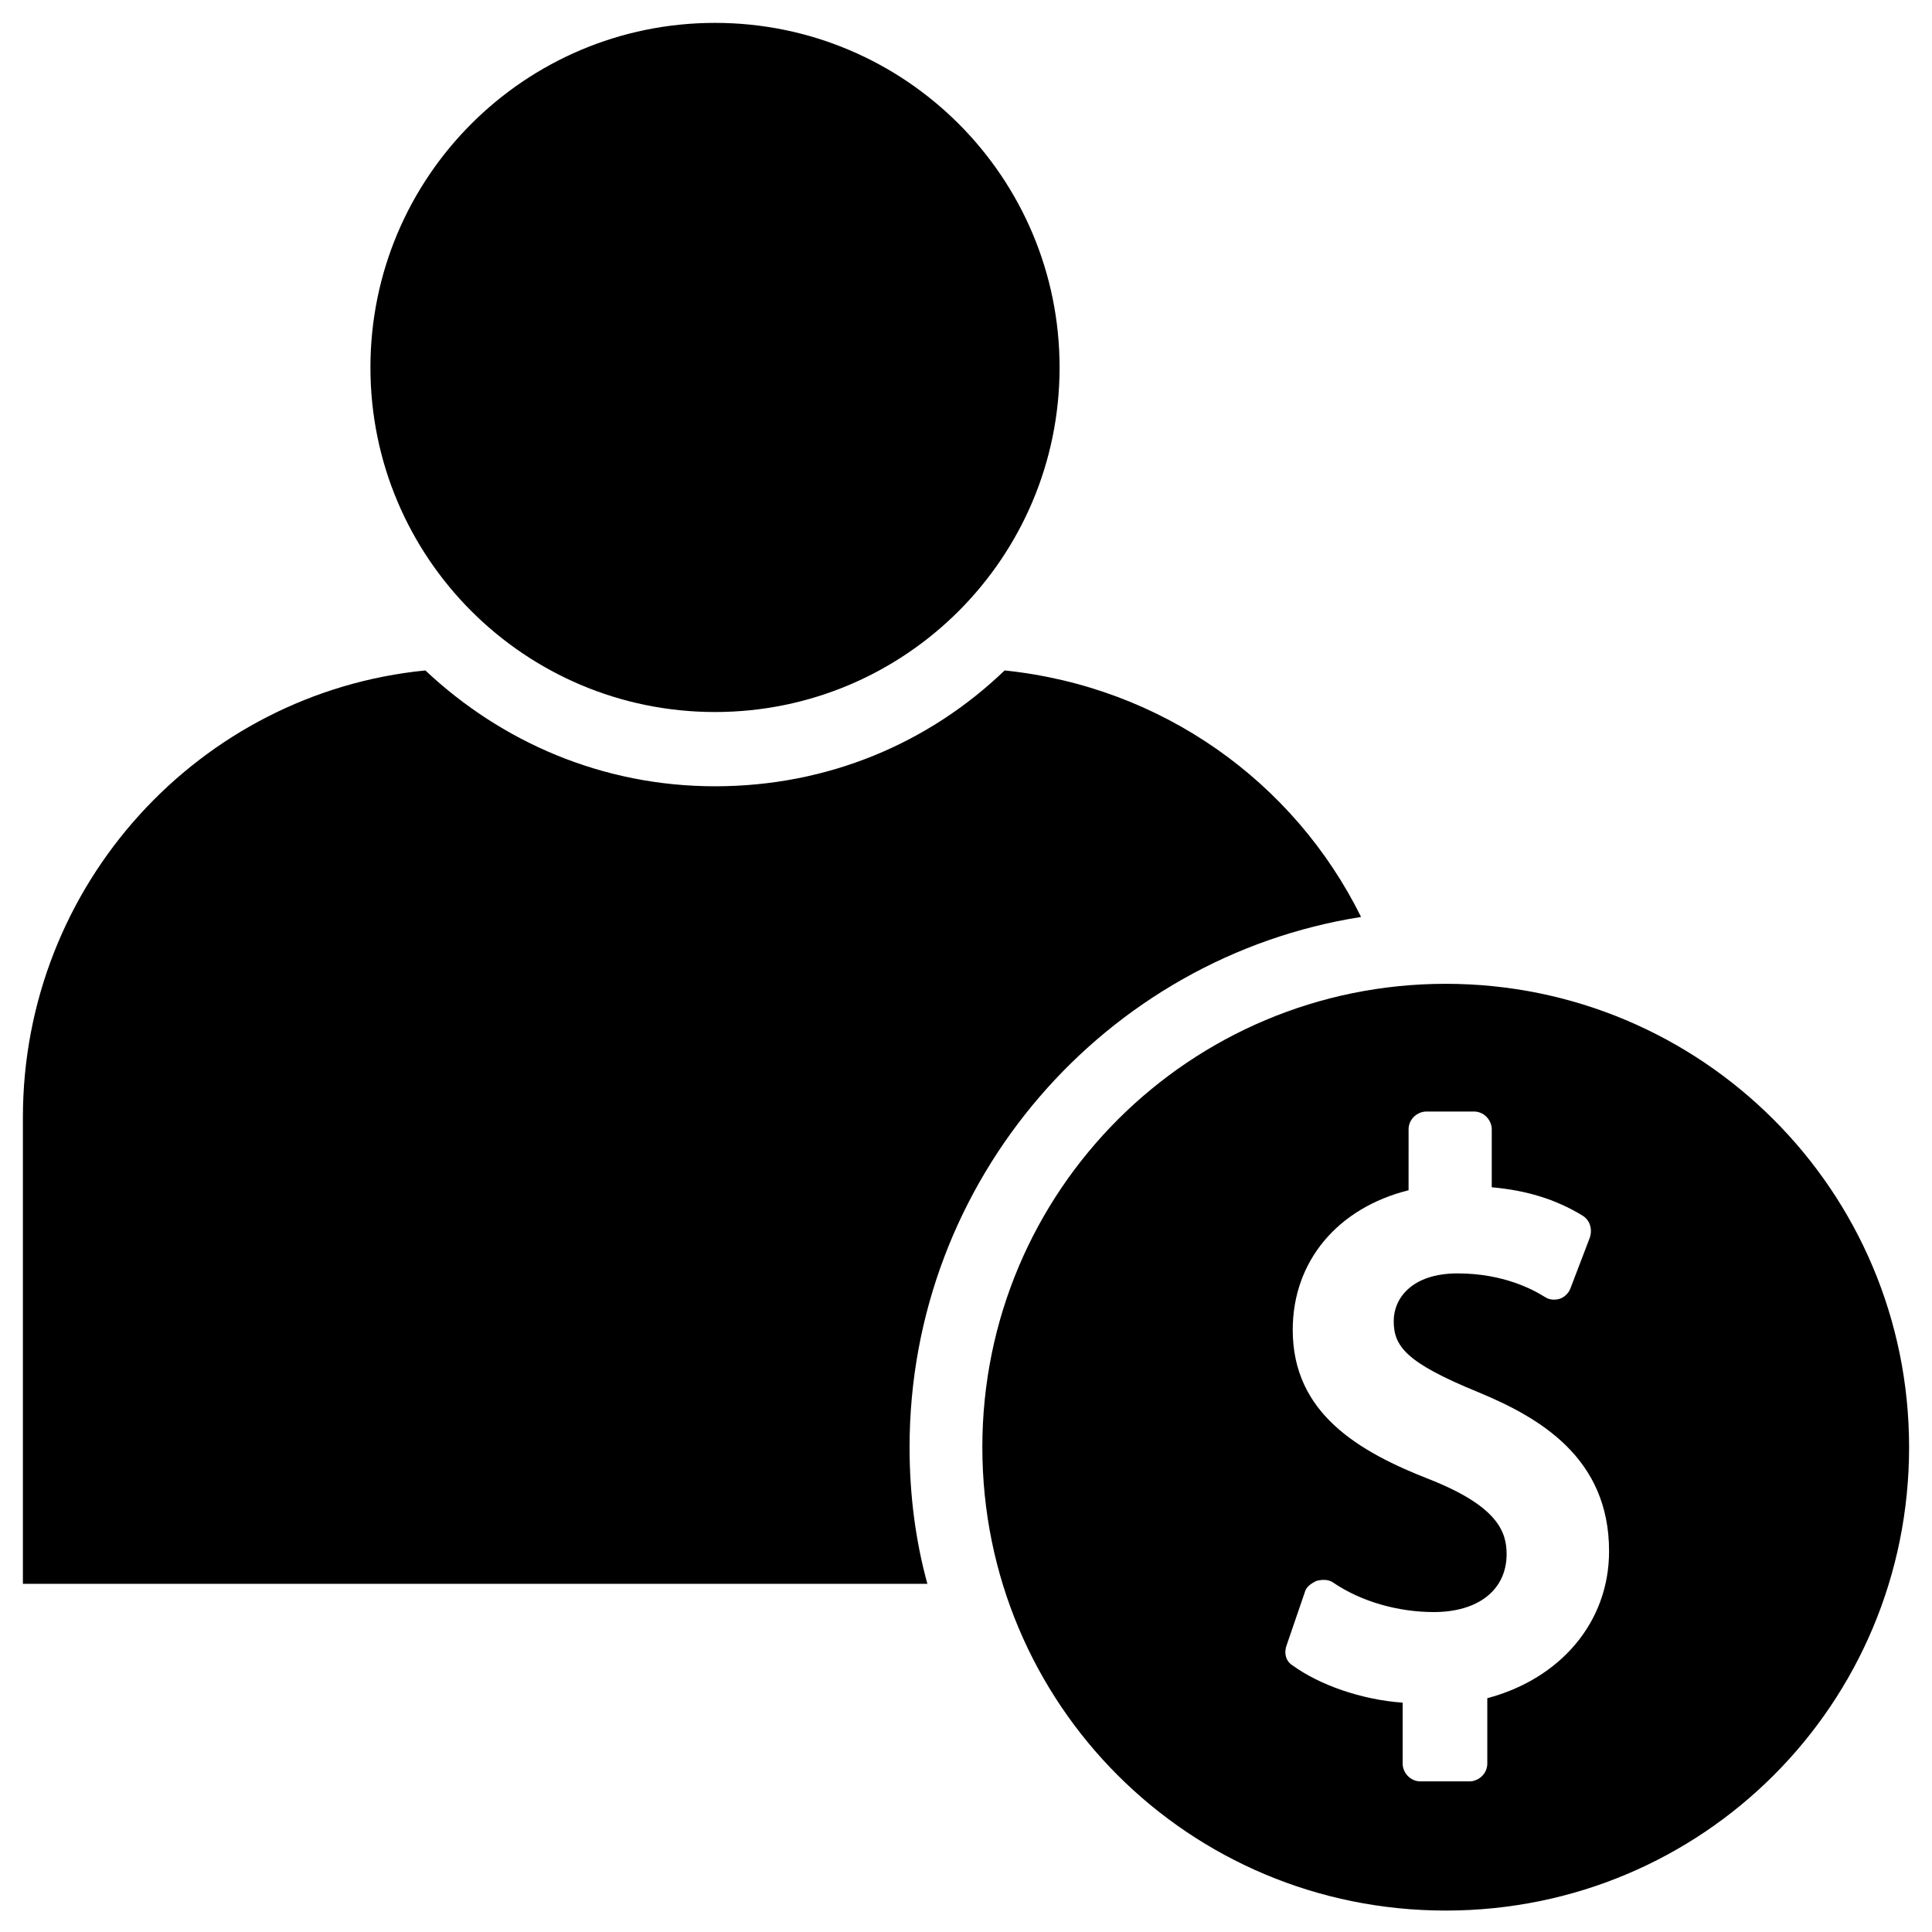
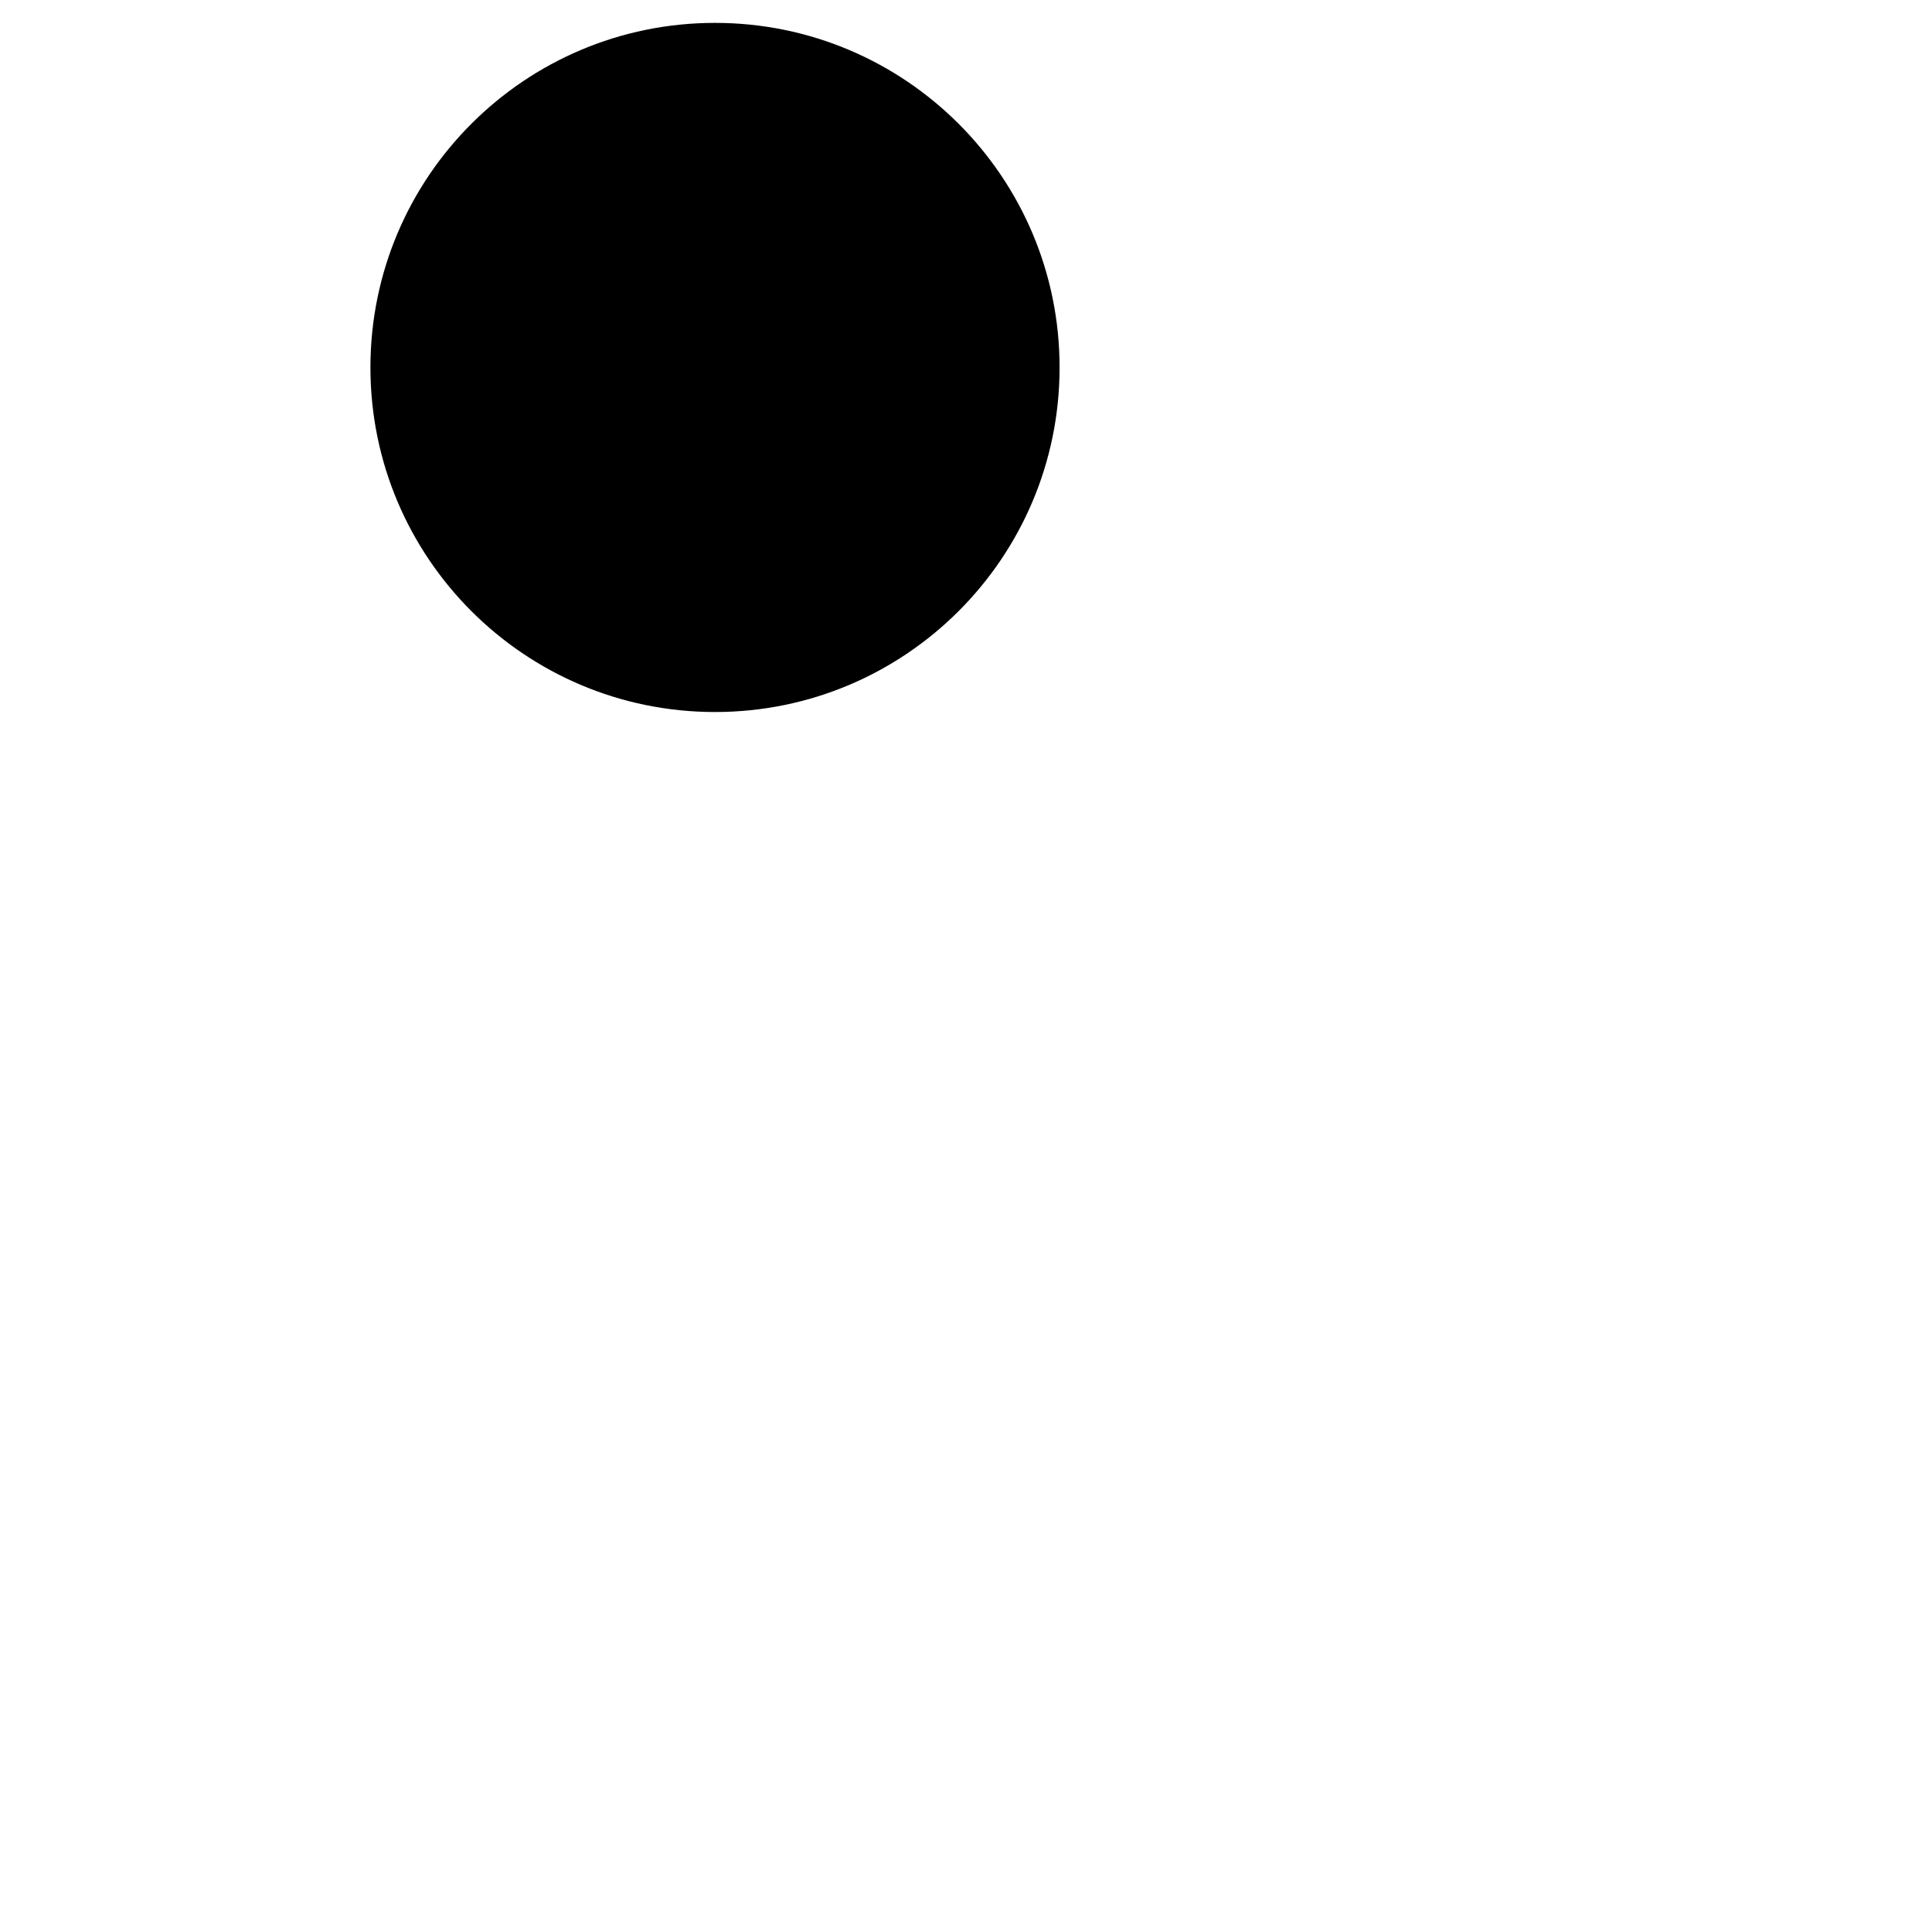
<svg xmlns="http://www.w3.org/2000/svg" fill="#000000" width="800px" height="800px" version="1.1" viewBox="144 144 512 512">
  <g>
    <path d="m424.8 241.38c0 50.43-40.887 91.312-91.316 91.312-50.434 0-91.316-40.883-91.316-91.312 0-50.434 40.883-91.316 91.316-91.316 50.43 0 91.316 40.883 91.316 91.316" />
-     <path d="m504.7 387.01c-17.711-35.816-52.742-61.008-94.465-65.336-20.074 19.285-46.84 30.699-76.754 30.699-29.914 0-56.68-11.809-76.754-30.699-59.824 5.902-106.66 56.68-106.66 118.47v123.59h239.7c-3.148-11.414-4.723-23.617-4.723-36.211 0-70.848 51.953-129.89 119.65-140.52z" />
-     <path d="m527.13 404.72c-67.699 0-122.8 54.711-122.8 122.8s54.711 122.8 122.8 122.8 122.8-54.711 122.8-122.8c-0.004-68.094-55.105-122.8-122.8-122.8zm11.02 189.32v17.32c0 2.754-2.363 4.723-4.723 4.723h-12.988c-2.754 0-4.723-2.363-4.723-4.723v-16.137c-11.02-0.789-22.043-4.723-29.125-9.84-1.969-1.18-2.363-3.543-1.574-5.512l4.723-13.777c0.395-1.574 1.574-2.363 3.148-3.148 1.574-0.395 3.148-0.395 4.328 0.395 7.477 5.117 17.32 7.871 26.766 7.871 11.809 0 19.285-5.902 19.285-15.352 0-5.902-2.363-12.594-20.074-19.68-19.285-7.477-36.605-17.711-36.605-39.754 0-18.105 11.809-32.273 30.699-37l0.004-16.137c0-2.754 2.363-4.723 4.723-4.723h12.594c2.754 0 4.723 2.363 4.723 4.723v15.352c9.055 0.789 16.926 3.148 24.008 7.477 1.969 1.18 2.754 3.543 1.969 5.902l-5.117 13.383c-0.395 1.18-1.574 2.363-2.754 2.754-1.18 0.395-2.754 0.395-3.938-0.395-3.148-1.969-11.02-6.297-23.223-6.297s-16.926 6.691-16.926 12.594c0 6.691 3.148 11.02 22.434 18.895 16.137 6.691 34.637 17.32 34.637 42.117 0.008 18.895-12.984 33.852-32.27 38.969z" />
  </g>
</svg>